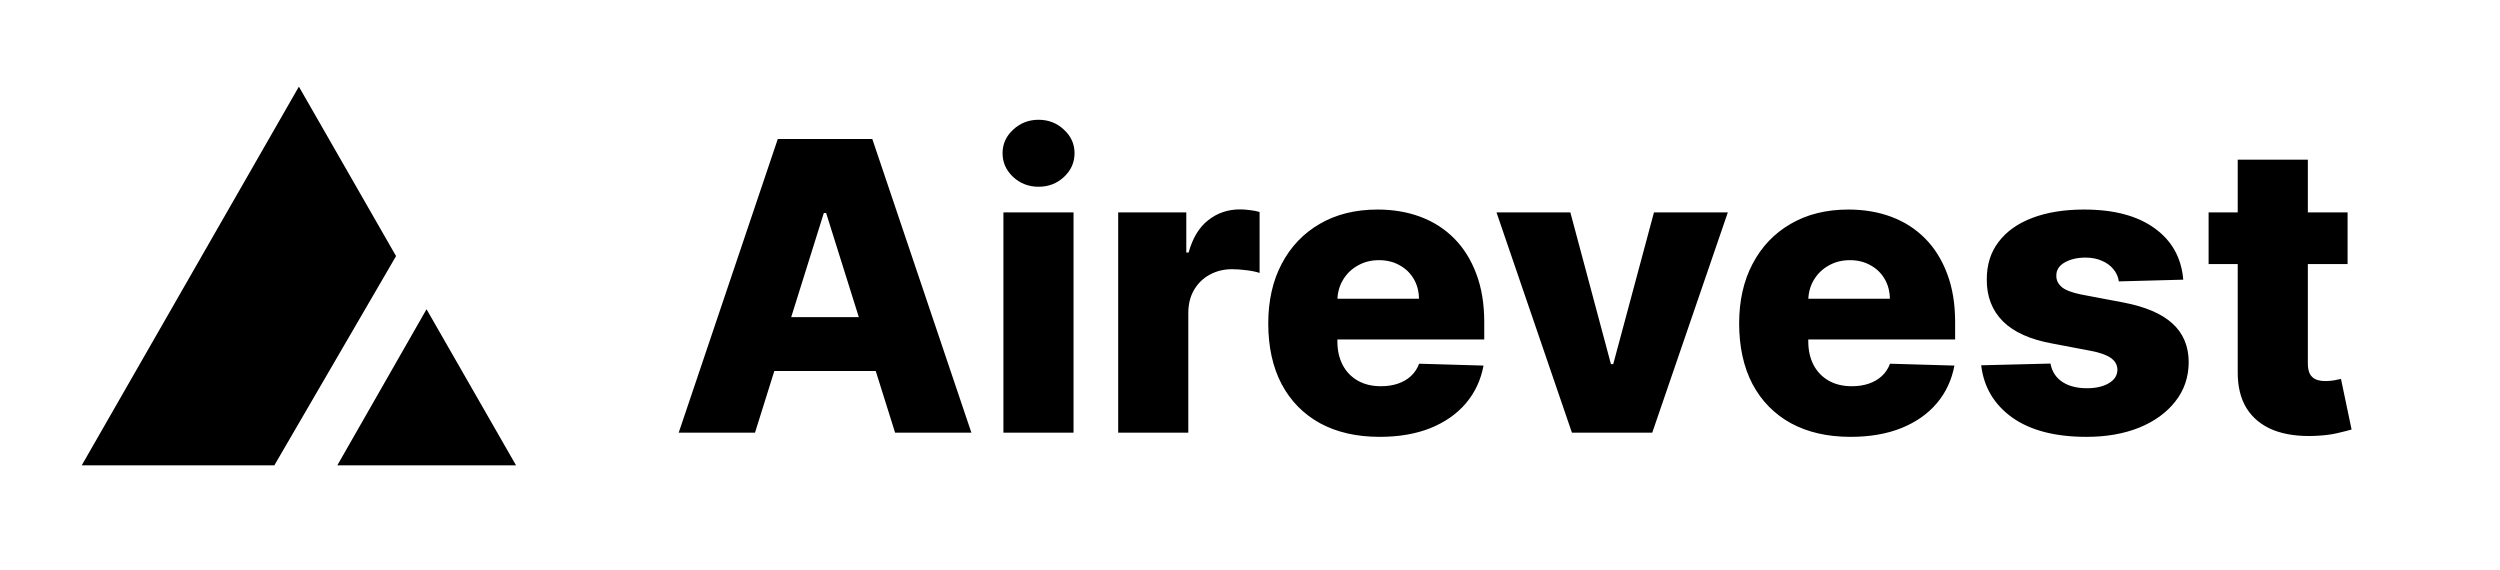
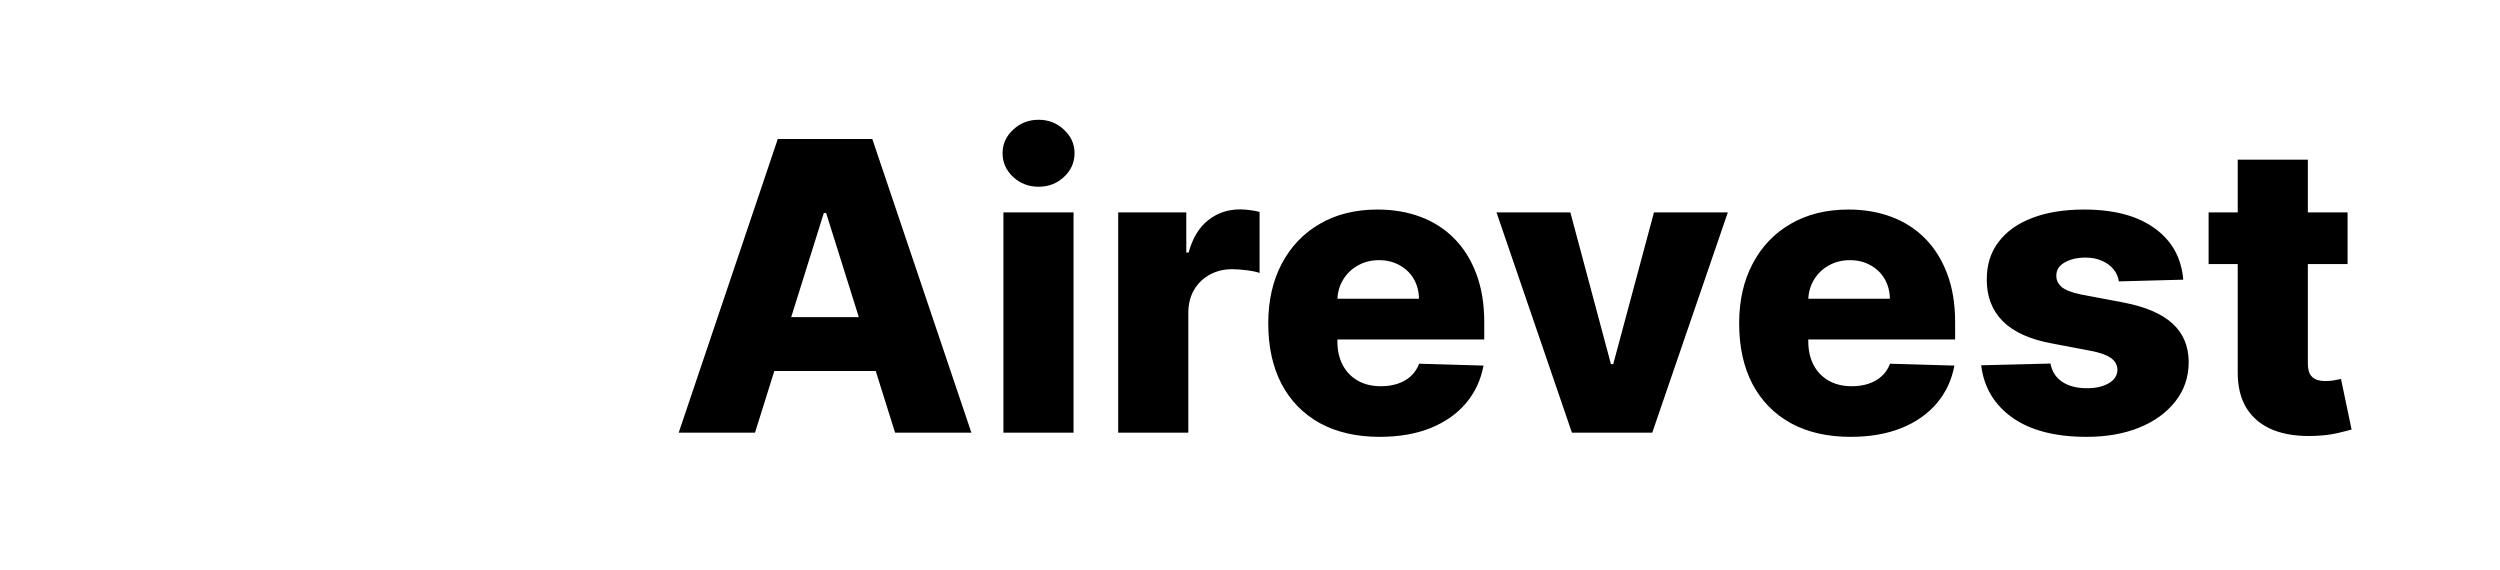
<svg xmlns="http://www.w3.org/2000/svg" width="2600" height="593" viewBox="0 0 2600 593" fill="none">
-   <path d="M411.896 266.328L285.323 483.942H85L310.841 90.095L411.896 266.328ZM536.682 483.942H350.812L443.597 321.61L536.682 483.942Z" fill="black" />
  <path d="M785.19 450H705.844L808.905 144.545H907.193L1010.25 450H930.908L859.168 221.506H856.781L785.19 450ZM774.601 329.787H940.453V385.866H774.601V329.787ZM1043.55 450V220.909H1116.48V450H1043.55ZM1080.09 194.212C1069.85 194.212 1061.05 190.831 1053.69 184.07C1046.34 177.209 1042.66 168.956 1042.66 159.311C1042.66 149.766 1046.34 141.612 1053.69 134.851C1061.05 127.99 1069.85 124.56 1080.09 124.56C1090.43 124.56 1099.23 127.99 1106.49 134.851C1113.85 141.612 1117.53 149.766 1117.53 159.311C1117.53 168.956 1113.85 177.209 1106.49 184.07C1099.23 190.831 1090.43 194.212 1080.09 194.212ZM1162.91 450V220.909H1233.75V262.67H1236.14C1240.31 247.557 1247.13 236.321 1256.57 228.963C1266.02 221.506 1277 217.777 1289.53 217.777C1292.91 217.777 1296.39 218.026 1299.97 218.523C1303.55 218.92 1306.88 219.567 1309.97 220.462V283.849C1306.49 282.656 1301.91 281.712 1296.25 281.016C1290.68 280.32 1285.71 279.972 1281.33 279.972C1272.68 279.972 1264.87 281.911 1257.91 285.788C1251.05 289.567 1245.63 294.886 1241.66 301.747C1237.78 308.509 1235.84 316.463 1235.84 325.611V450H1162.91ZM1434.88 454.325C1410.91 454.325 1390.23 449.602 1372.83 440.156C1355.53 430.611 1342.21 417.038 1332.86 399.439C1323.61 381.74 1318.99 360.71 1318.99 336.349C1318.99 312.685 1323.66 292.003 1333.01 274.304C1342.36 256.506 1355.53 242.685 1372.53 232.841C1389.54 222.898 1409.57 217.926 1432.64 217.926C1448.95 217.926 1463.86 220.462 1477.38 225.533C1490.91 230.604 1502.59 238.111 1512.43 248.054C1522.28 257.997 1529.93 270.277 1535.4 284.893C1540.87 299.411 1543.61 316.065 1543.61 334.858V353.054H1344.49V310.696H1475.74C1475.64 302.94 1473.81 296.03 1470.23 289.964C1466.65 283.899 1461.72 279.176 1455.46 275.795C1449.3 272.315 1442.19 270.575 1434.13 270.575C1425.98 270.575 1418.67 272.415 1412.21 276.094C1405.74 279.673 1400.62 284.595 1396.85 290.859C1393.07 297.024 1391.08 304.034 1390.88 311.889V354.993C1390.88 364.339 1392.72 372.543 1396.4 379.602C1400.08 386.562 1405.3 391.982 1412.06 395.859C1418.82 399.737 1426.87 401.676 1436.22 401.676C1442.68 401.676 1448.55 400.781 1453.82 398.991C1459.09 397.202 1463.61 394.567 1467.39 391.087C1471.17 387.607 1474 383.331 1475.89 378.26L1542.86 380.199C1540.08 395.213 1533.96 408.288 1524.52 419.425C1515.17 430.462 1502.89 439.062 1487.68 445.227C1472.46 451.293 1454.86 454.325 1434.88 454.325ZM1796.93 220.909L1718.33 450H1634.81L1556.36 220.909H1633.17L1675.38 378.707H1677.76L1720.12 220.909H1796.93ZM1924.6 454.325C1900.64 454.325 1879.96 449.602 1862.56 440.156C1845.26 430.611 1831.93 417.038 1822.59 399.439C1813.34 381.74 1808.72 360.71 1808.72 336.349C1808.72 312.685 1813.39 292.003 1822.74 274.304C1832.08 256.506 1845.26 242.685 1862.26 232.841C1879.26 222.898 1899.3 217.926 1922.37 217.926C1938.67 217.926 1953.59 220.462 1967.11 225.533C1980.63 230.604 1992.32 238.111 2002.16 248.054C2012 257.997 2019.66 270.277 2025.13 284.893C2030.6 299.411 2033.33 316.065 2033.33 334.858V353.054H1834.22V310.696H1965.47C1965.37 302.94 1963.53 296.03 1959.95 289.964C1956.37 283.899 1951.45 279.176 1945.19 275.795C1939.02 272.315 1931.91 270.575 1923.86 270.575C1915.71 270.575 1908.4 272.415 1901.93 276.094C1895.47 279.673 1890.35 284.595 1886.57 290.859C1882.79 297.024 1880.8 304.034 1880.61 311.889V354.993C1880.61 364.339 1882.45 372.543 1886.12 379.602C1889.8 386.562 1895.02 391.982 1901.78 395.859C1908.55 399.737 1916.6 401.676 1925.95 401.676C1932.41 401.676 1938.28 400.781 1943.55 398.991C1948.82 397.202 1953.34 394.567 1957.12 391.087C1960.9 387.607 1963.73 383.331 1965.62 378.26L2032.59 380.199C2029.8 395.213 2023.69 408.288 2014.24 419.425C2004.9 430.462 1992.62 439.062 1977.4 445.227C1962.19 451.293 1944.59 454.325 1924.6 454.325ZM2270.59 290.859L2203.62 292.649C2202.93 287.876 2201.04 283.651 2197.95 279.972C2194.87 276.193 2190.85 273.26 2185.87 271.172C2181 268.984 2175.33 267.891 2168.87 267.891C2160.42 267.891 2153.21 269.581 2147.24 272.962C2141.38 276.342 2138.49 280.916 2138.59 286.683C2138.49 291.158 2140.28 295.036 2143.96 298.317C2147.74 301.598 2154.45 304.233 2164.1 306.222L2208.25 314.574C2231.12 318.949 2248.12 326.207 2259.25 336.349C2270.49 346.491 2276.16 359.915 2276.26 376.619C2276.16 392.33 2271.48 406.001 2262.24 417.635C2253.09 429.268 2240.56 438.317 2224.65 444.78C2208.74 451.143 2190.55 454.325 2170.06 454.325C2137.35 454.325 2111.55 447.614 2092.66 434.19C2073.86 420.668 2063.13 402.571 2060.44 379.901L2132.48 378.111C2134.07 386.463 2138.2 392.827 2144.86 397.202C2151.52 401.577 2160.02 403.764 2170.36 403.764C2179.71 403.764 2187.32 402.024 2193.18 398.544C2199.05 395.064 2202.03 390.44 2202.13 384.673C2202.03 379.503 2199.74 375.376 2195.27 372.294C2190.8 369.112 2183.79 366.626 2174.24 364.837L2134.27 357.23C2111.3 353.054 2094.2 345.348 2082.96 334.112C2071.73 322.777 2066.16 308.359 2066.26 290.859C2066.16 275.547 2070.23 262.472 2078.49 251.634C2086.74 240.696 2098.47 232.344 2113.69 226.577C2128.9 220.81 2146.85 217.926 2167.53 217.926C2198.55 217.926 2223.01 224.439 2240.91 237.464C2258.81 250.391 2268.7 268.189 2270.59 290.859ZM2441.48 220.909V274.602H2296.95V220.909H2441.48ZM2327.23 166.023H2400.16V377.962C2400.16 382.436 2400.86 386.065 2402.25 388.849C2403.74 391.534 2405.88 393.473 2408.66 394.666C2411.45 395.76 2414.78 396.307 2418.66 396.307C2421.44 396.307 2424.37 396.058 2427.46 395.561C2430.64 394.964 2433.02 394.467 2434.62 394.07L2445.65 446.719C2442.17 447.713 2437.25 448.956 2430.89 450.447C2424.62 451.939 2417.12 452.884 2408.37 453.281C2391.26 454.077 2376.6 452.088 2364.37 447.315C2352.24 442.443 2342.94 434.886 2336.48 424.645C2330.11 414.403 2327.03 401.527 2327.23 386.016V166.023Z" fill="black" />
</svg>